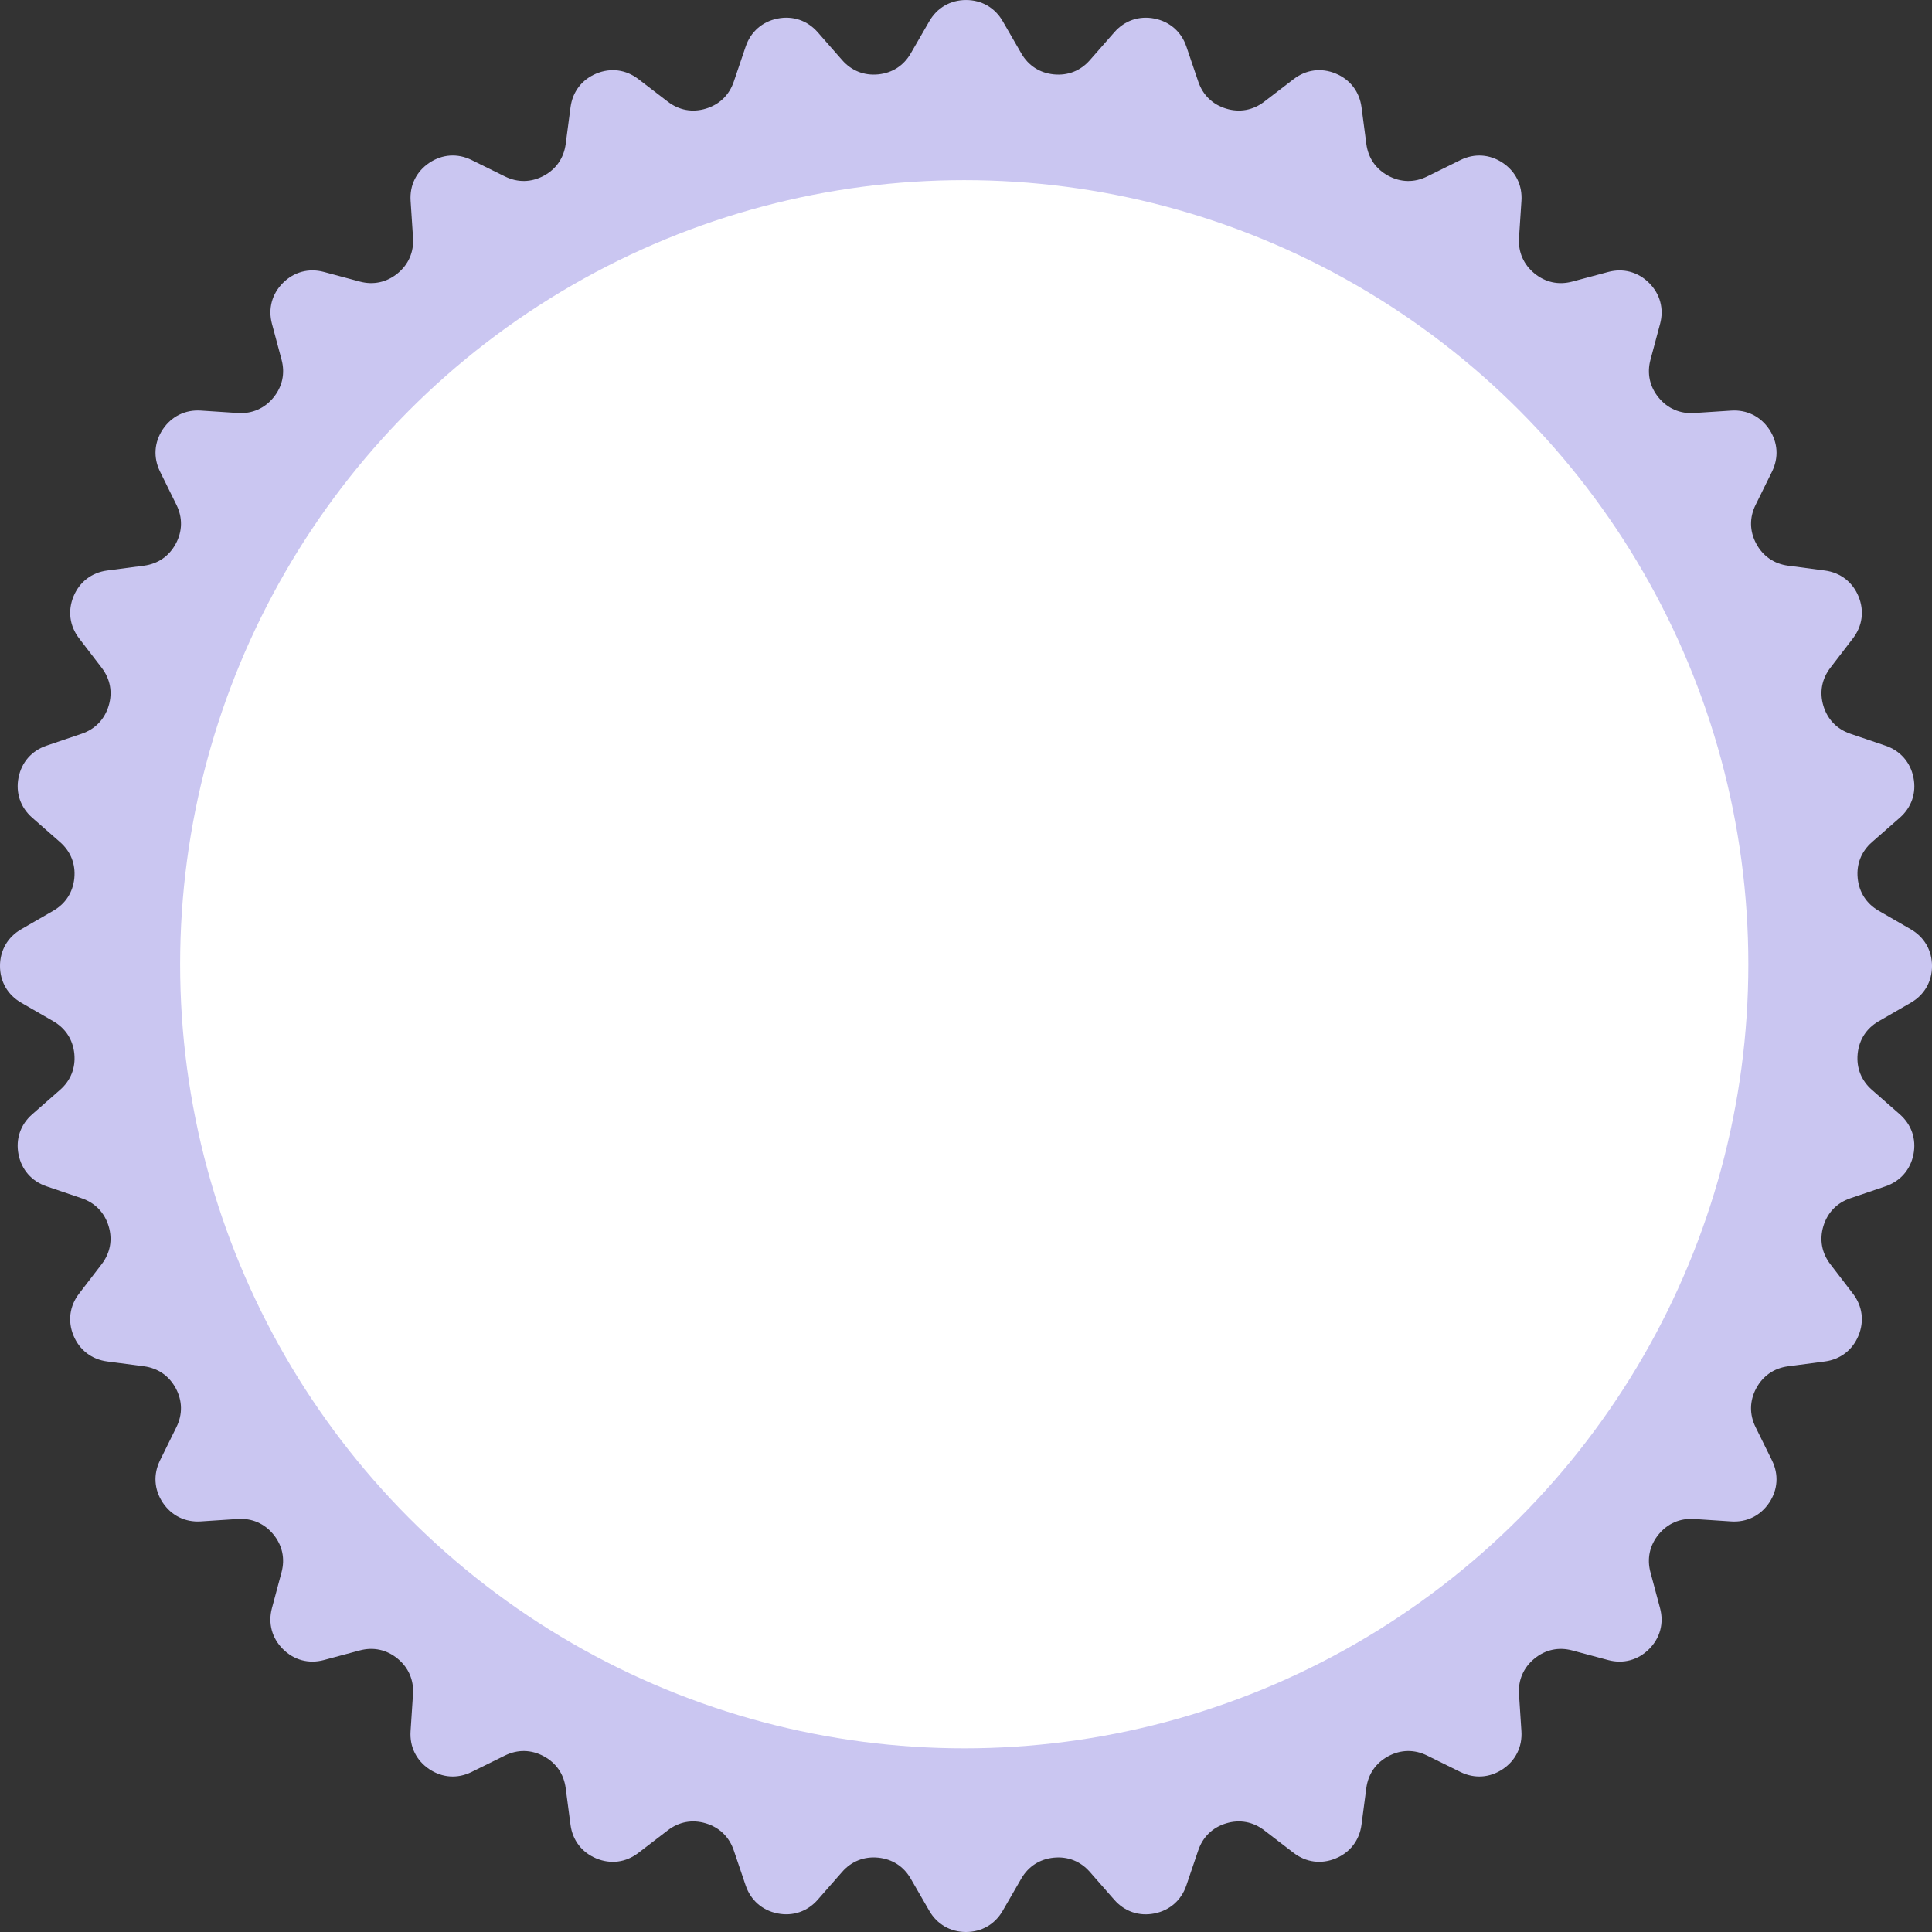
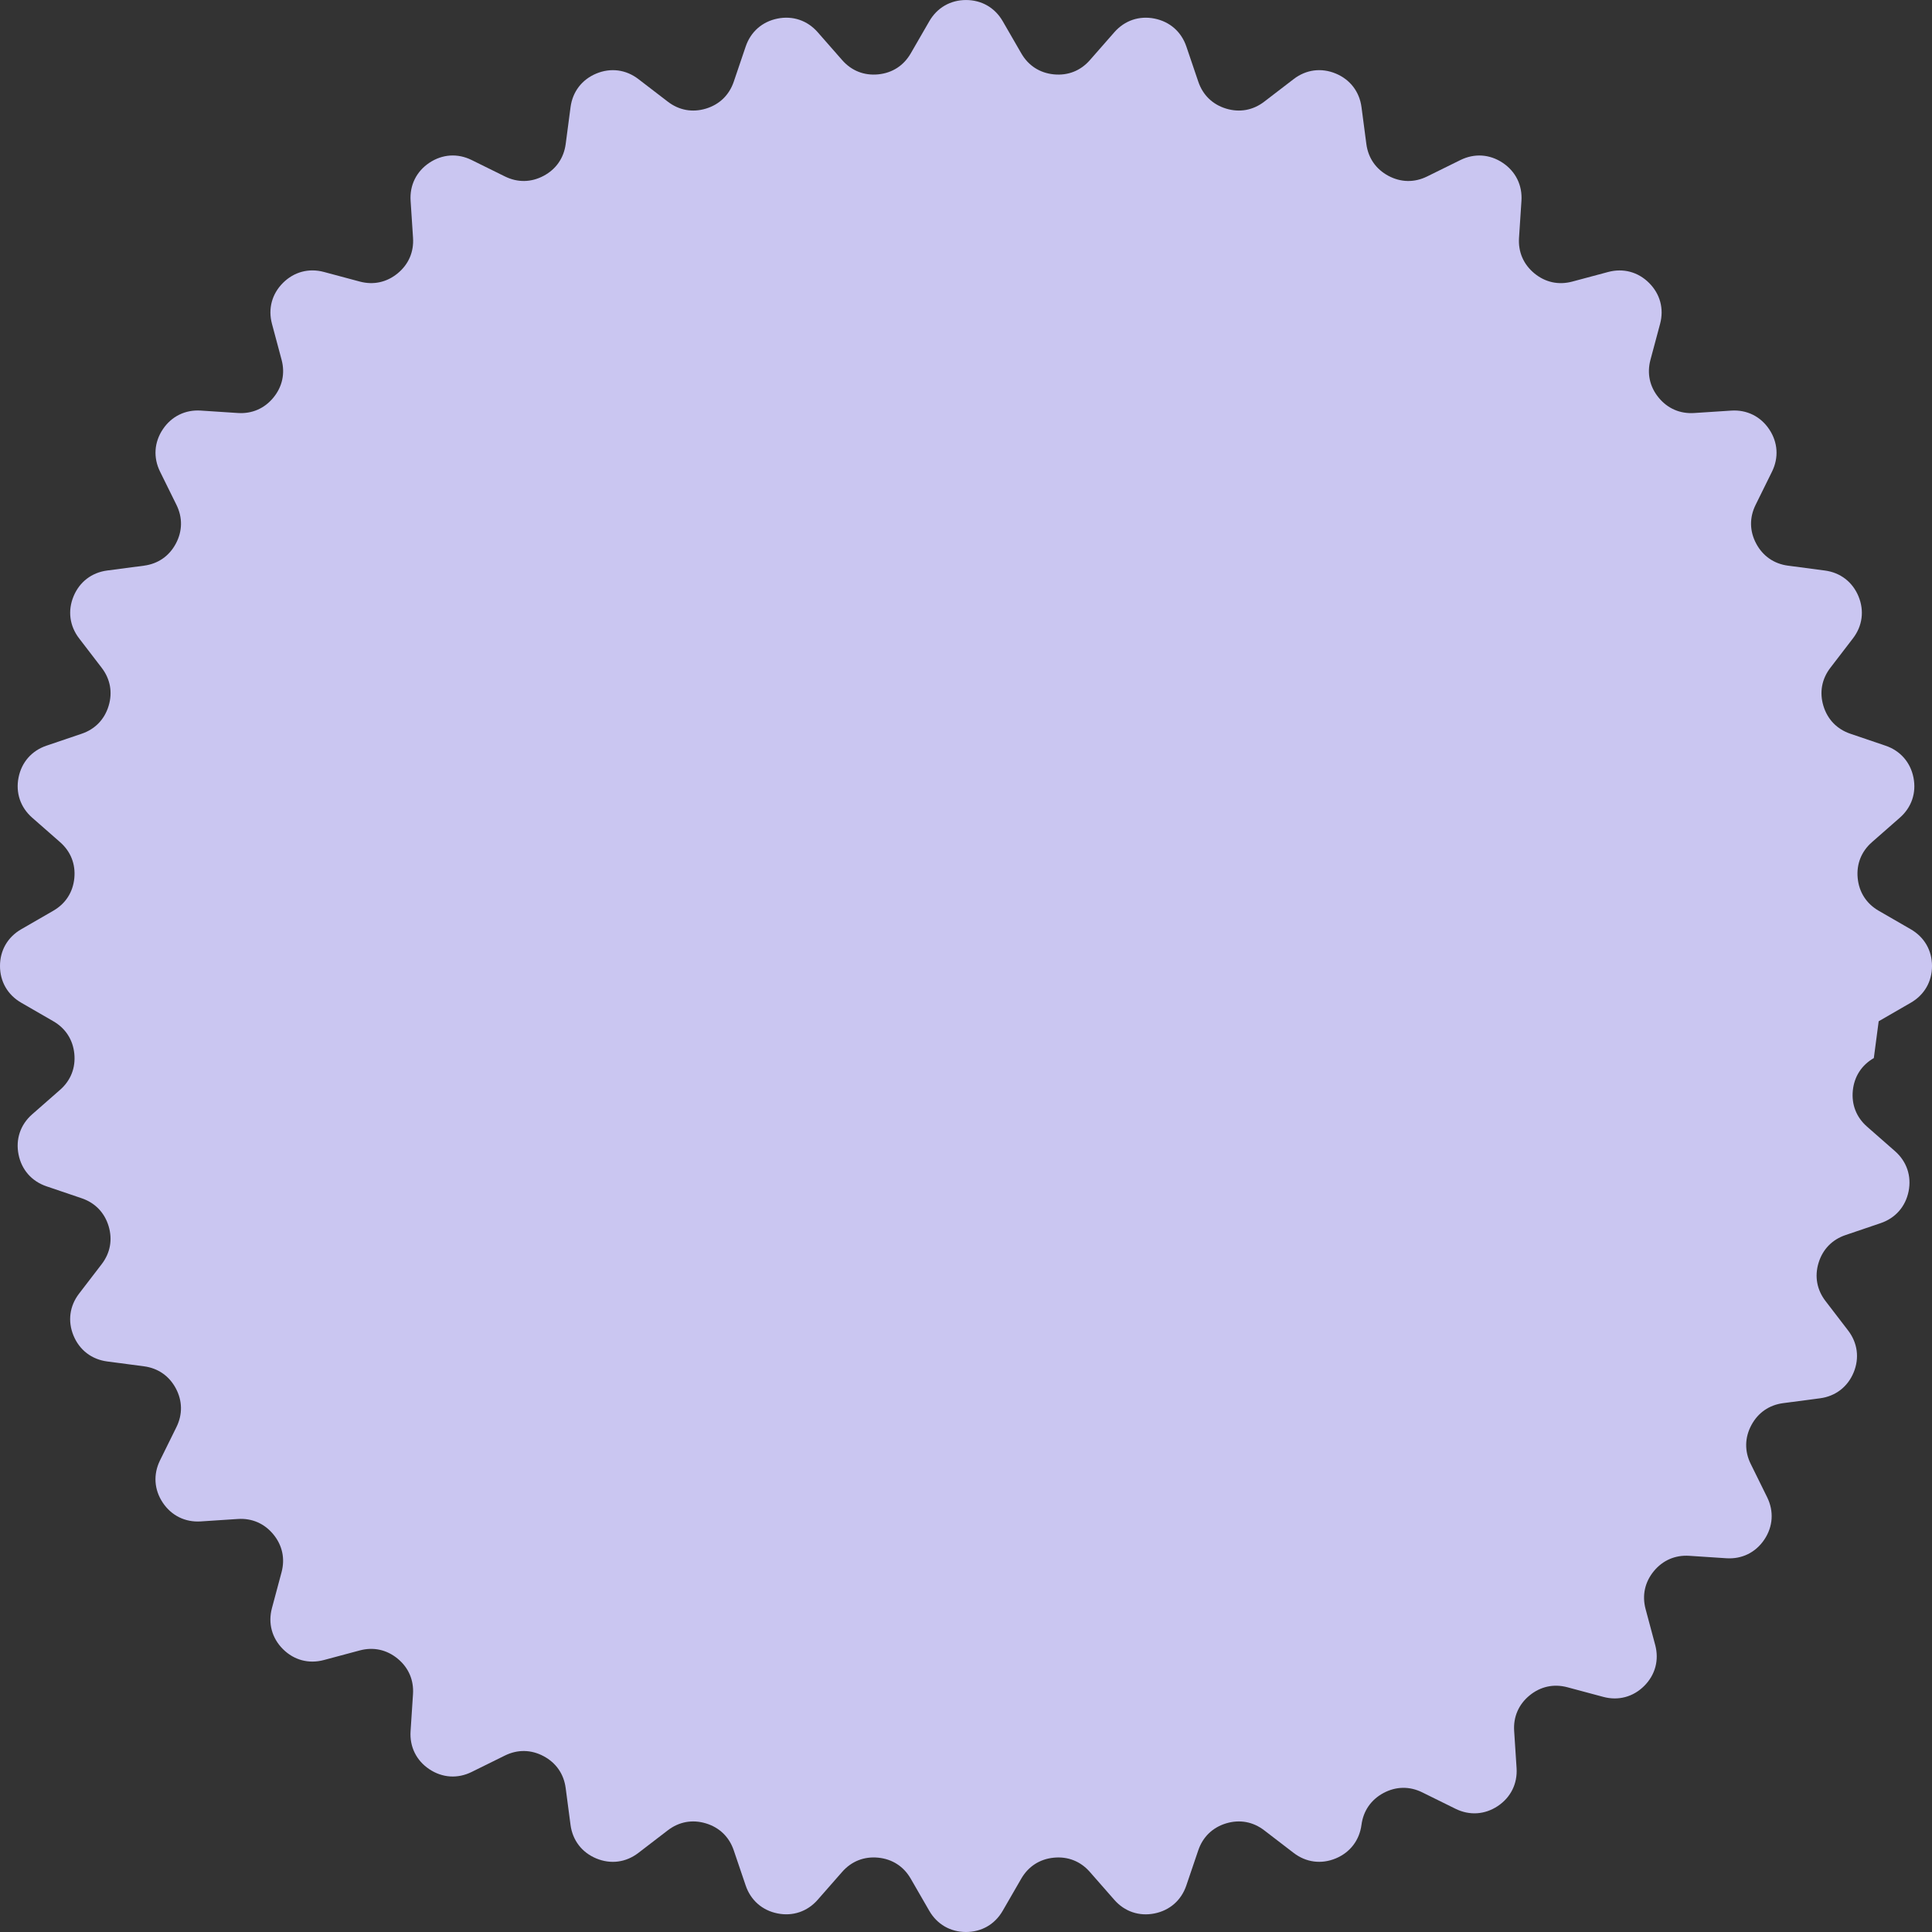
<svg xmlns="http://www.w3.org/2000/svg" xml:space="preserve" width="222" height="222">
  <rect width="100%" height="100%" fill="#333333" stroke="none" />
-   <path fill="#CAC6F1" fill-rule="evenodd" d="m215.873 117.35 3.692-2.131c1.553-.896 2.436-2.424 2.436-4.217.001-1.794-.882-3.322-2.435-4.219l-3.693-2.132c-1.407-.813-2.252-2.124-2.411-3.741s.414-3.067 1.636-4.139l3.207-2.813c1.349-1.183 1.916-2.853 1.566-4.611s-1.513-3.085-3.21-3.662l-4.044-1.374c-1.538-.522-2.623-1.644-3.094-3.198-.472-1.555-.192-3.089.797-4.378l2.597-3.384c1.092-1.423 1.322-3.172.637-4.828-.687-1.657-2.086-2.731-3.863-2.966L205.46 65c-1.611-.212-2.894-1.1-3.659-2.533-.767-1.433-.792-2.992-.072-4.449l1.886-3.823c.793-1.608.679-3.368-.317-4.859s-2.578-2.272-4.367-2.155l-4.259.278c-1.622.105-3.052-.515-4.083-1.771-1.03-1.256-1.359-2.78-.938-4.35l1.104-4.12c.465-1.731.008-3.436-1.26-4.703-1.268-1.269-2.971-1.726-4.703-1.263l-4.127 1.104c-1.569.42-3.094.09-4.35-.941-1.255-1.031-1.875-2.462-1.769-4.083l.279-4.255c.118-1.789-.662-3.371-2.152-4.367-1.491-.997-3.251-1.113-4.859-.32l-3.83 1.888c-1.457.718-3.017.691-4.449-.074-1.433-.767-2.32-2.049-2.532-3.66l-.556-4.229c-.234-1.778-1.308-3.179-2.965-3.865-1.656-.687-3.405-.456-4.828.636l-3.386 2.597c-1.289.989-2.823 1.269-4.379.797-1.555-.472-2.675-1.557-3.197-3.096l-1.37-4.037c-.576-1.698-1.902-2.861-3.661-3.212-1.759-.35-3.43.218-4.612 1.565l-2.815 3.21c-1.071 1.222-2.521 1.794-4.139 1.635s-2.928-1.004-3.74-2.412l-2.134-3.695c-.896-1.553-2.425-2.436-4.218-2.436-1.794.001-3.321.883-4.218 2.436l-2.133 3.694c-.813 1.408-2.123 2.253-3.74 2.413-1.617.159-3.067-.414-4.139-1.636l-2.816-3.21c-1.182-1.349-2.853-1.915-4.611-1.565-1.759.351-3.085 1.514-3.661 3.211l-1.371 4.04c-.522 1.539-1.644 2.623-3.198 3.095-1.556.472-3.09.192-4.379-.797l-3.384-2.597c-1.423-1.092-3.172-1.322-4.829-.636-1.656.687-2.73 2.086-2.965 3.864l-.557 4.229c-.212 1.611-1.1 2.894-2.532 3.66-1.434.766-2.993.791-4.45.072l-3.826-1.887c-1.608-.794-3.369-.679-4.86.318-1.49.996-2.271 2.578-2.153 4.368l.279 4.257c.106 1.621-.514 3.052-1.771 4.083-1.256 1.03-2.78 1.36-4.35.939l-4.123-1.104c-1.732-.464-3.437-.007-4.704 1.261-1.269 1.268-1.725 2.972-1.261 4.704l1.104 4.123c.421 1.569.091 3.094-.939 4.351-1.031 1.255-2.462 1.876-4.084 1.77l-4.256-.279c-1.79-.117-3.372.663-4.368 2.153-.996 1.492-1.112 3.252-.318 4.86l1.887 3.825c.719 1.458.693 3.018-.073 4.451-.766 1.433-2.049 2.32-3.66 2.532l-4.228.556c-1.778.233-3.178 1.308-3.864 2.964-.687 1.657-.457 3.406.635 4.829l2.597 3.386c.989 1.29 1.269 2.824.796 4.379-.472 1.555-1.556 2.676-3.095 3.198l-4.043 1.371c-1.698.577-2.861 1.903-3.211 3.661-.35 1.759.217 3.43 1.564 4.612l3.209 2.815c1.222 1.071 1.794 2.521 1.635 4.14-.16 1.617-1.005 2.927-2.412 3.739l-3.692 2.131c-1.553.896-2.436 2.424-2.436 4.217 0 1.794.882 3.322 2.435 4.219l3.694 2.133c1.407.813 2.252 2.123 2.412 3.74.159 1.617-.414 3.067-1.635 4.139l-3.21 2.816c-1.348 1.183-1.915 2.853-1.565 4.611.35 1.759 1.513 3.086 3.211 3.661l4.042 1.372c1.539.522 2.624 1.644 3.095 3.199.472 1.555.192 3.089-.797 4.378l-2.596 3.382c-1.092 1.422-1.323 3.172-.637 4.828.686 1.657 2.086 2.731 3.864 2.966l4.23.557c1.611.213 2.893 1.101 3.659 2.533.766 1.434.792 2.993.073 4.45l-1.888 3.827c-.793 1.608-.678 3.369.318 4.859.997 1.491 2.579 2.271 4.368 2.154l4.256-.279c1.622-.106 3.053.514 4.084 1.771 1.031 1.256 1.36 2.78.939 4.35l-1.104 4.123c-.464 1.732-.007 3.437 1.261 4.704 1.268 1.269 2.972 1.725 4.704 1.261l4.123-1.104c1.569-.421 3.094-.092 4.35.939 1.257 1.031 1.877 2.462 1.771 4.084l-.279 4.256c-.117 1.79.663 3.372 2.154 4.368s3.252 1.112 4.859.319l3.826-1.888c1.458-.719 3.018-.693 4.45.073 1.434.766 2.321 2.048 2.533 3.659l.557 4.23c.233 1.777 1.308 3.178 2.965 3.864 1.656.686 3.405.456 4.828-.636l3.387-2.599c1.289-.988 2.823-1.268 4.378-.796 1.556.472 2.676 1.557 3.198 3.096l1.37 4.039c.576 1.698 1.902 2.861 3.661 3.212 1.759.35 3.429-.217 4.611-1.564l2.815-3.209c1.071-1.221 2.521-1.793 4.139-1.634s2.928 1.005 3.74 2.412l2.131 3.692c.896 1.554 2.425 2.436 4.218 2.436 1.793.001 3.321-.881 4.218-2.434l2.135-3.695c.813-1.407 2.123-2.252 3.74-2.41 1.617-.16 3.067.413 4.139 1.636l2.813 3.208c1.182 1.349 2.853 1.915 4.611 1.566 1.759-.35 3.085-1.513 3.662-3.211l1.374-4.046c.522-1.538 1.644-2.623 3.198-3.095 1.556-.471 3.089-.191 4.378.797l3.384 2.597c1.423 1.092 3.172 1.322 4.828.637 1.657-.686 2.731-2.086 2.966-3.863l.557-4.231c.213-1.61 1.101-2.893 2.533-3.659 1.434-.766 2.993-.791 4.45-.072l3.825 1.888c1.608.793 3.368.677 4.859-.318 1.491-.996 2.271-2.579 2.154-4.368l-.278-4.256c-.106-1.622.515-3.053 1.771-4.084 1.257-1.03 2.781-1.359 4.351-.938l4.12 1.104c1.731.465 3.437.009 4.704-1.259 1.269-1.268 1.726-2.972 1.262-4.704l-1.104-4.126c-.42-1.57-.09-3.094.941-4.351 1.031-1.255 2.462-1.875 4.084-1.769l4.253.28c1.79.118 3.372-.662 4.369-2.152.997-1.491 1.112-3.252.319-4.86l-1.888-3.83c-.719-1.458-.692-3.017.074-4.45.766-1.433 2.048-2.32 3.659-2.532l4.229-.556c1.777-.233 3.178-1.308 3.864-2.964.687-1.657.456-3.406-.635-4.829l-2.598-3.387c-.989-1.289-1.269-2.823-.797-4.378.473-1.555 1.557-2.675 3.096-3.197l4.041-1.372c1.697-.576 2.86-1.903 3.211-3.661.35-1.759-.218-3.43-1.565-4.612l-3.209-2.814c-1.223-1.072-1.795-2.522-1.636-4.14.161-1.618 1.006-2.929 2.414-3.741z" clip-rule="evenodd" />
-   <circle cx="110.797" cy="110.797" r="90.099" fill="#FFF" fill-rule="evenodd" clip-rule="evenodd" />
+   <path fill="#CAC6F1" fill-rule="evenodd" d="m215.873 117.35 3.692-2.131c1.553-.896 2.436-2.424 2.436-4.217.001-1.794-.882-3.322-2.435-4.219l-3.693-2.132c-1.407-.813-2.252-2.124-2.411-3.741s.414-3.067 1.636-4.139l3.207-2.813c1.349-1.183 1.916-2.853 1.566-4.611s-1.513-3.085-3.21-3.662l-4.044-1.374c-1.538-.522-2.623-1.644-3.094-3.198-.472-1.555-.192-3.089.797-4.378l2.597-3.384c1.092-1.423 1.322-3.172.637-4.828-.687-1.657-2.086-2.731-3.863-2.966L205.46 65c-1.611-.212-2.894-1.1-3.659-2.533-.767-1.433-.792-2.992-.072-4.449l1.886-3.823c.793-1.608.679-3.368-.317-4.859s-2.578-2.272-4.367-2.155l-4.259.278c-1.622.105-3.052-.515-4.083-1.771-1.03-1.256-1.359-2.78-.938-4.35l1.104-4.12c.465-1.731.008-3.436-1.26-4.703-1.268-1.269-2.971-1.726-4.703-1.263l-4.127 1.104c-1.569.42-3.094.09-4.35-.941-1.255-1.031-1.875-2.462-1.769-4.083l.279-4.255c.118-1.789-.662-3.371-2.152-4.367-1.491-.997-3.251-1.113-4.859-.32l-3.83 1.888c-1.457.718-3.017.691-4.449-.074-1.433-.767-2.32-2.049-2.532-3.66l-.556-4.229c-.234-1.778-1.308-3.179-2.965-3.865-1.656-.687-3.405-.456-4.828.636l-3.386 2.597c-1.289.989-2.823 1.269-4.379.797-1.555-.472-2.675-1.557-3.197-3.096l-1.37-4.037c-.576-1.698-1.902-2.861-3.661-3.212-1.759-.35-3.43.218-4.612 1.565l-2.815 3.21c-1.071 1.222-2.521 1.794-4.139 1.635s-2.928-1.004-3.74-2.412l-2.134-3.695c-.896-1.553-2.425-2.436-4.218-2.436-1.794.001-3.321.883-4.218 2.436l-2.133 3.694c-.813 1.408-2.123 2.253-3.74 2.413-1.617.159-3.067-.414-4.139-1.636l-2.816-3.21c-1.182-1.349-2.853-1.915-4.611-1.565-1.759.351-3.085 1.514-3.661 3.211l-1.371 4.04c-.522 1.539-1.644 2.623-3.198 3.095-1.556.472-3.09.192-4.379-.797l-3.384-2.597c-1.423-1.092-3.172-1.322-4.829-.636-1.656.687-2.73 2.086-2.965 3.864l-.557 4.229c-.212 1.611-1.1 2.894-2.532 3.66-1.434.766-2.993.791-4.45.072l-3.826-1.887c-1.608-.794-3.369-.679-4.86.318-1.49.996-2.271 2.578-2.153 4.368l.279 4.257c.106 1.621-.514 3.052-1.771 4.083-1.256 1.03-2.78 1.36-4.35.939l-4.123-1.104c-1.732-.464-3.437-.007-4.704 1.261-1.269 1.268-1.725 2.972-1.261 4.704l1.104 4.123c.421 1.569.091 3.094-.939 4.351-1.031 1.255-2.462 1.876-4.084 1.77l-4.256-.279c-1.79-.117-3.372.663-4.368 2.153-.996 1.492-1.112 3.252-.318 4.86l1.887 3.825c.719 1.458.693 3.018-.073 4.451-.766 1.433-2.049 2.32-3.66 2.532l-4.228.556c-1.778.233-3.178 1.308-3.864 2.964-.687 1.657-.457 3.406.635 4.829l2.597 3.386c.989 1.29 1.269 2.824.796 4.379-.472 1.555-1.556 2.676-3.095 3.198l-4.043 1.371c-1.698.577-2.861 1.903-3.211 3.661-.35 1.759.217 3.43 1.564 4.612l3.209 2.815c1.222 1.071 1.794 2.521 1.635 4.14-.16 1.617-1.005 2.927-2.412 3.739l-3.692 2.131c-1.553.896-2.436 2.424-2.436 4.217 0 1.794.882 3.322 2.435 4.219l3.694 2.133c1.407.813 2.252 2.123 2.412 3.74.159 1.617-.414 3.067-1.635 4.139l-3.21 2.816c-1.348 1.183-1.915 2.853-1.565 4.611.35 1.759 1.513 3.086 3.211 3.661l4.042 1.372c1.539.522 2.624 1.644 3.095 3.199.472 1.555.192 3.089-.797 4.378l-2.596 3.382c-1.092 1.422-1.323 3.172-.637 4.828.686 1.657 2.086 2.731 3.864 2.966l4.23.557c1.611.213 2.893 1.101 3.659 2.533.766 1.434.792 2.993.073 4.45l-1.888 3.827c-.793 1.608-.678 3.369.318 4.859.997 1.491 2.579 2.271 4.368 2.154l4.256-.279c1.622-.106 3.053.514 4.084 1.771 1.031 1.256 1.36 2.78.939 4.35l-1.104 4.123c-.464 1.732-.007 3.437 1.261 4.704 1.268 1.269 2.972 1.725 4.704 1.261l4.123-1.104c1.569-.421 3.094-.092 4.35.939 1.257 1.031 1.877 2.462 1.771 4.084l-.279 4.256c-.117 1.79.663 3.372 2.154 4.368s3.252 1.112 4.859.319l3.826-1.888c1.458-.719 3.018-.693 4.45.073 1.434.766 2.321 2.048 2.533 3.659l.557 4.23c.233 1.777 1.308 3.178 2.965 3.864 1.656.686 3.405.456 4.828-.636l3.387-2.599c1.289-.988 2.823-1.268 4.378-.796 1.556.472 2.676 1.557 3.198 3.096l1.37 4.039c.576 1.698 1.902 2.861 3.661 3.212 1.759.35 3.429-.217 4.611-1.564l2.815-3.209c1.071-1.221 2.521-1.793 4.139-1.634s2.928 1.005 3.74 2.412l2.131 3.692c.896 1.554 2.425 2.436 4.218 2.436 1.793.001 3.321-.881 4.218-2.434l2.135-3.695c.813-1.407 2.123-2.252 3.74-2.41 1.617-.16 3.067.413 4.139 1.636l2.813 3.208c1.182 1.349 2.853 1.915 4.611 1.566 1.759-.35 3.085-1.513 3.662-3.211l1.374-4.046c.522-1.538 1.644-2.623 3.198-3.095 1.556-.471 3.089-.191 4.378.797l3.384 2.597c1.423 1.092 3.172 1.322 4.828.637 1.657-.686 2.731-2.086 2.966-3.863c.213-1.61 1.101-2.893 2.533-3.659 1.434-.766 2.993-.791 4.45-.072l3.825 1.888c1.608.793 3.368.677 4.859-.318 1.491-.996 2.271-2.579 2.154-4.368l-.278-4.256c-.106-1.622.515-3.053 1.771-4.084 1.257-1.03 2.781-1.359 4.351-.938l4.12 1.104c1.731.465 3.437.009 4.704-1.259 1.269-1.268 1.726-2.972 1.262-4.704l-1.104-4.126c-.42-1.57-.09-3.094.941-4.351 1.031-1.255 2.462-1.875 4.084-1.769l4.253.28c1.79.118 3.372-.662 4.369-2.152.997-1.491 1.112-3.252.319-4.86l-1.888-3.83c-.719-1.458-.692-3.017.074-4.45.766-1.433 2.048-2.32 3.659-2.532l4.229-.556c1.777-.233 3.178-1.308 3.864-2.964.687-1.657.456-3.406-.635-4.829l-2.598-3.387c-.989-1.289-1.269-2.823-.797-4.378.473-1.555 1.557-2.675 3.096-3.197l4.041-1.372c1.697-.576 2.86-1.903 3.211-3.661.35-1.759-.218-3.43-1.565-4.612l-3.209-2.814c-1.223-1.072-1.795-2.522-1.636-4.14.161-1.618 1.006-2.929 2.414-3.741z" clip-rule="evenodd" />
</svg>